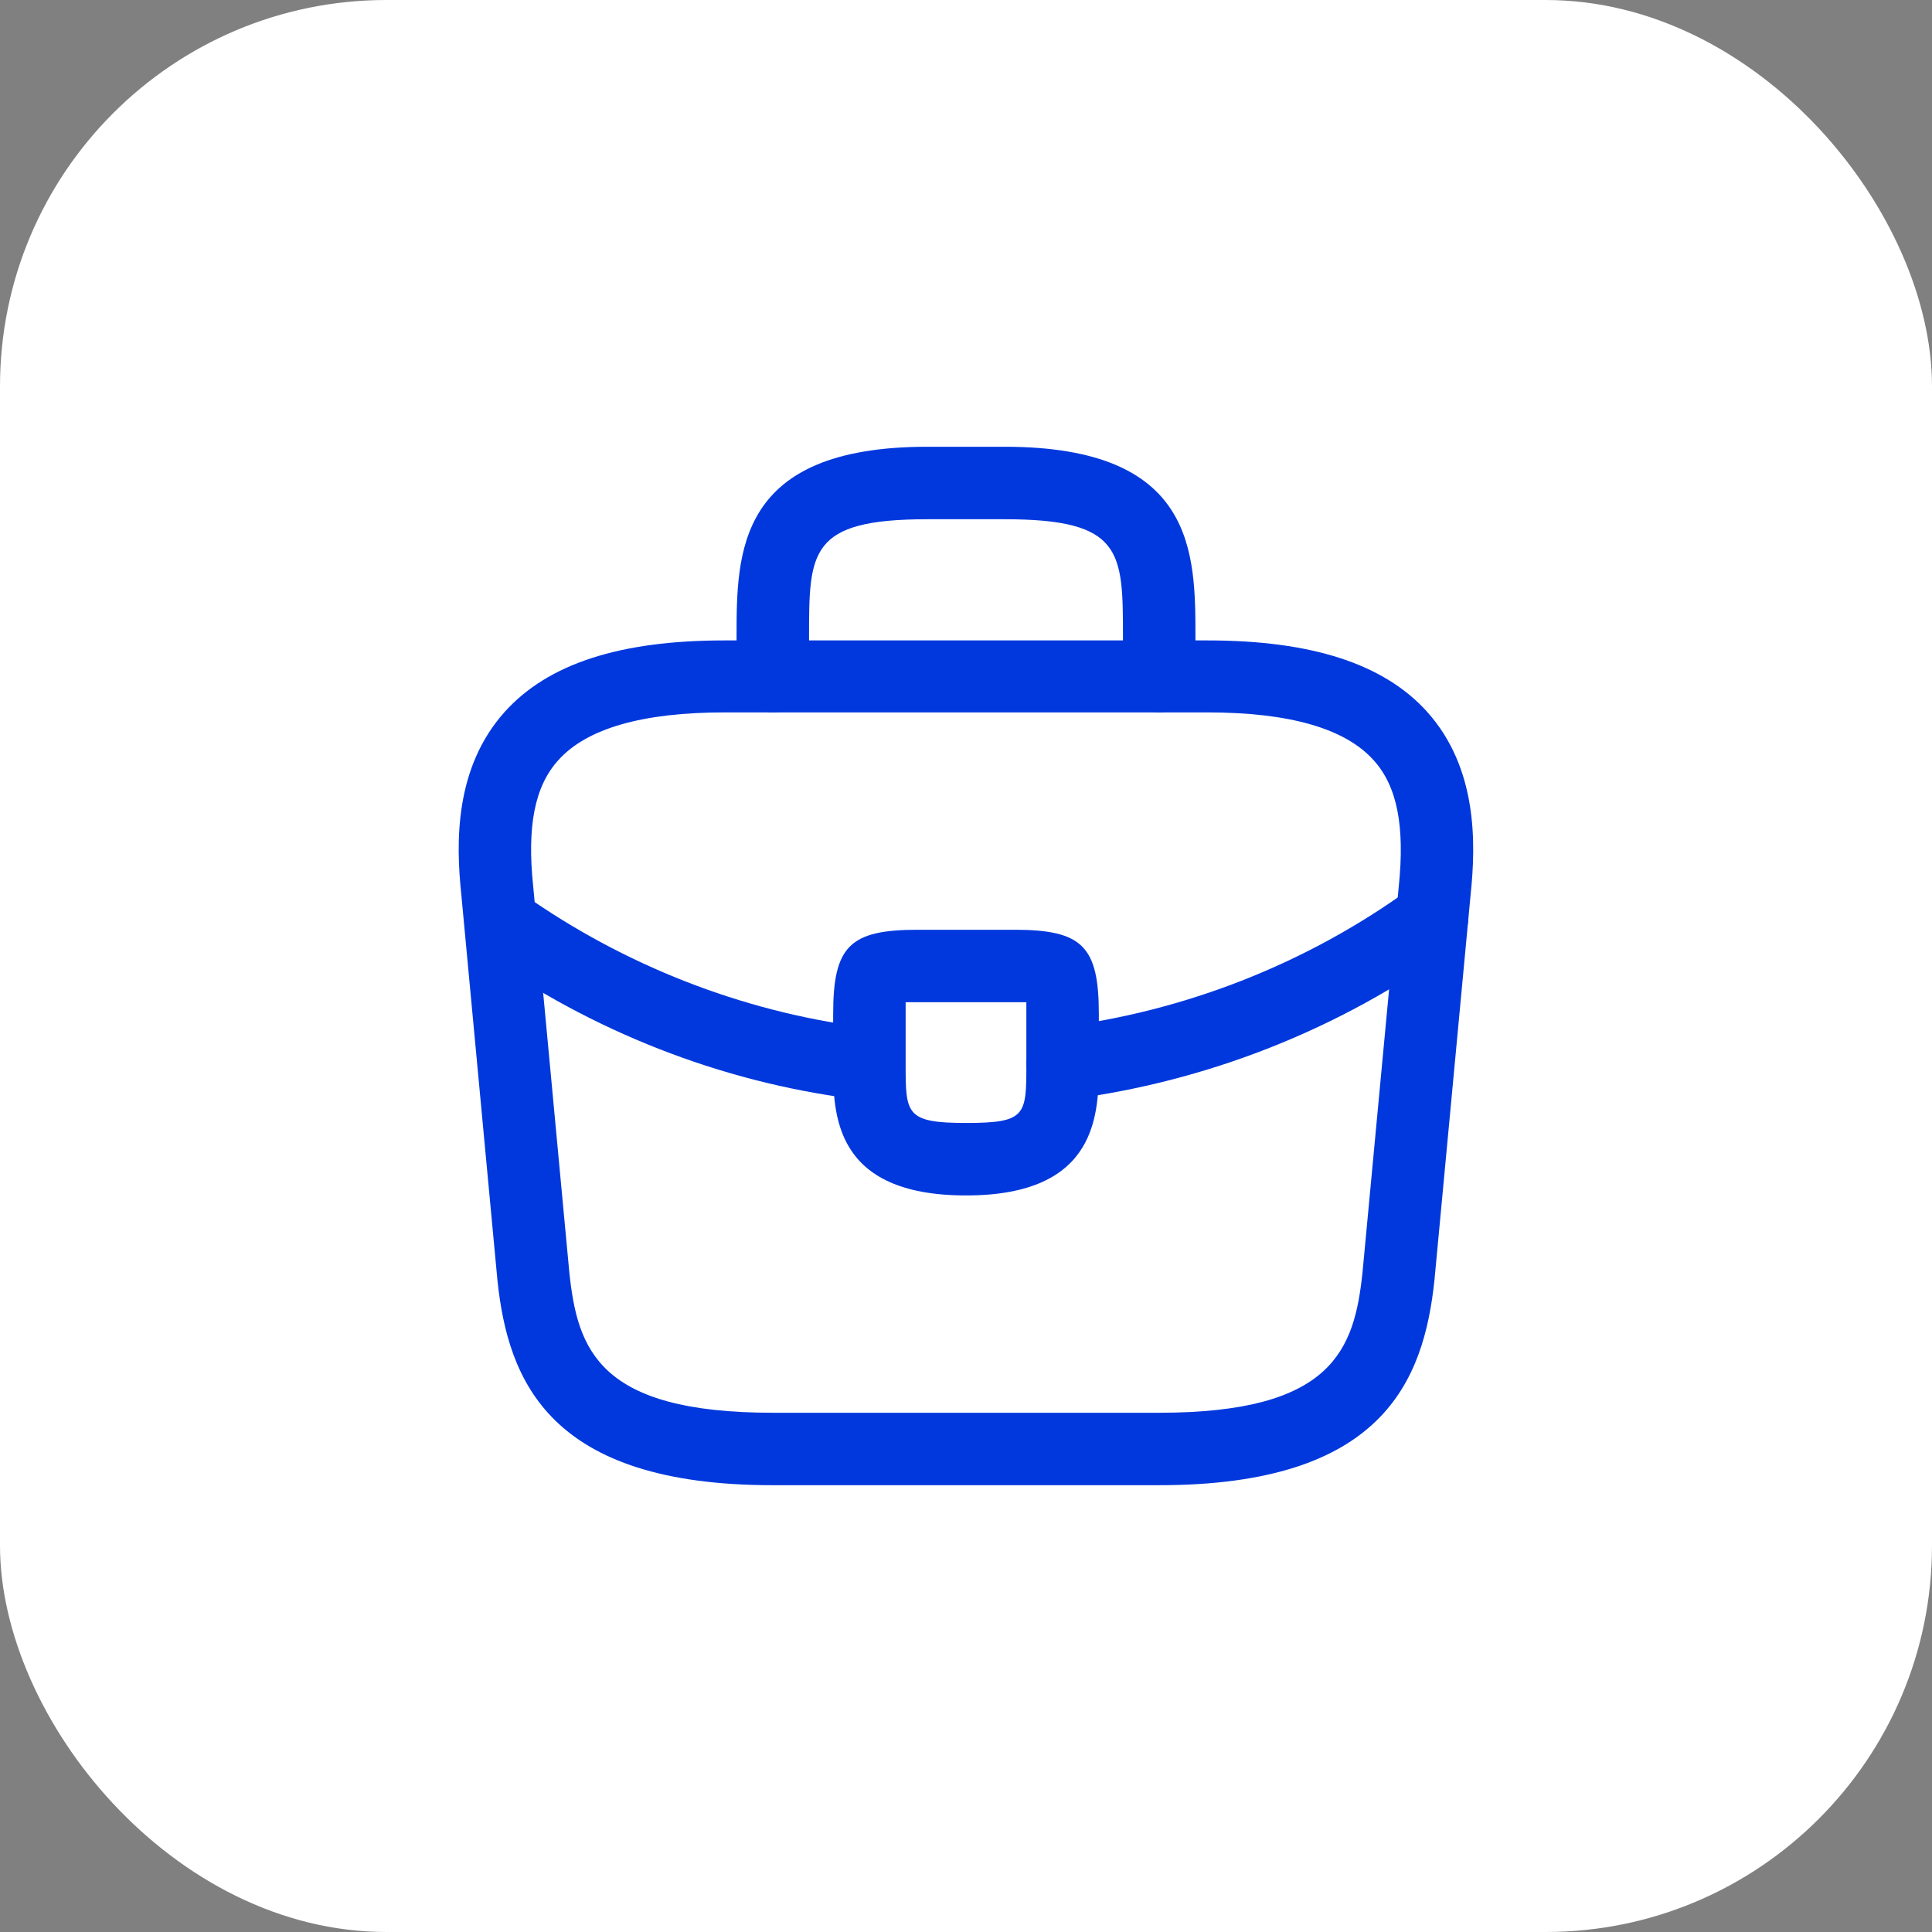
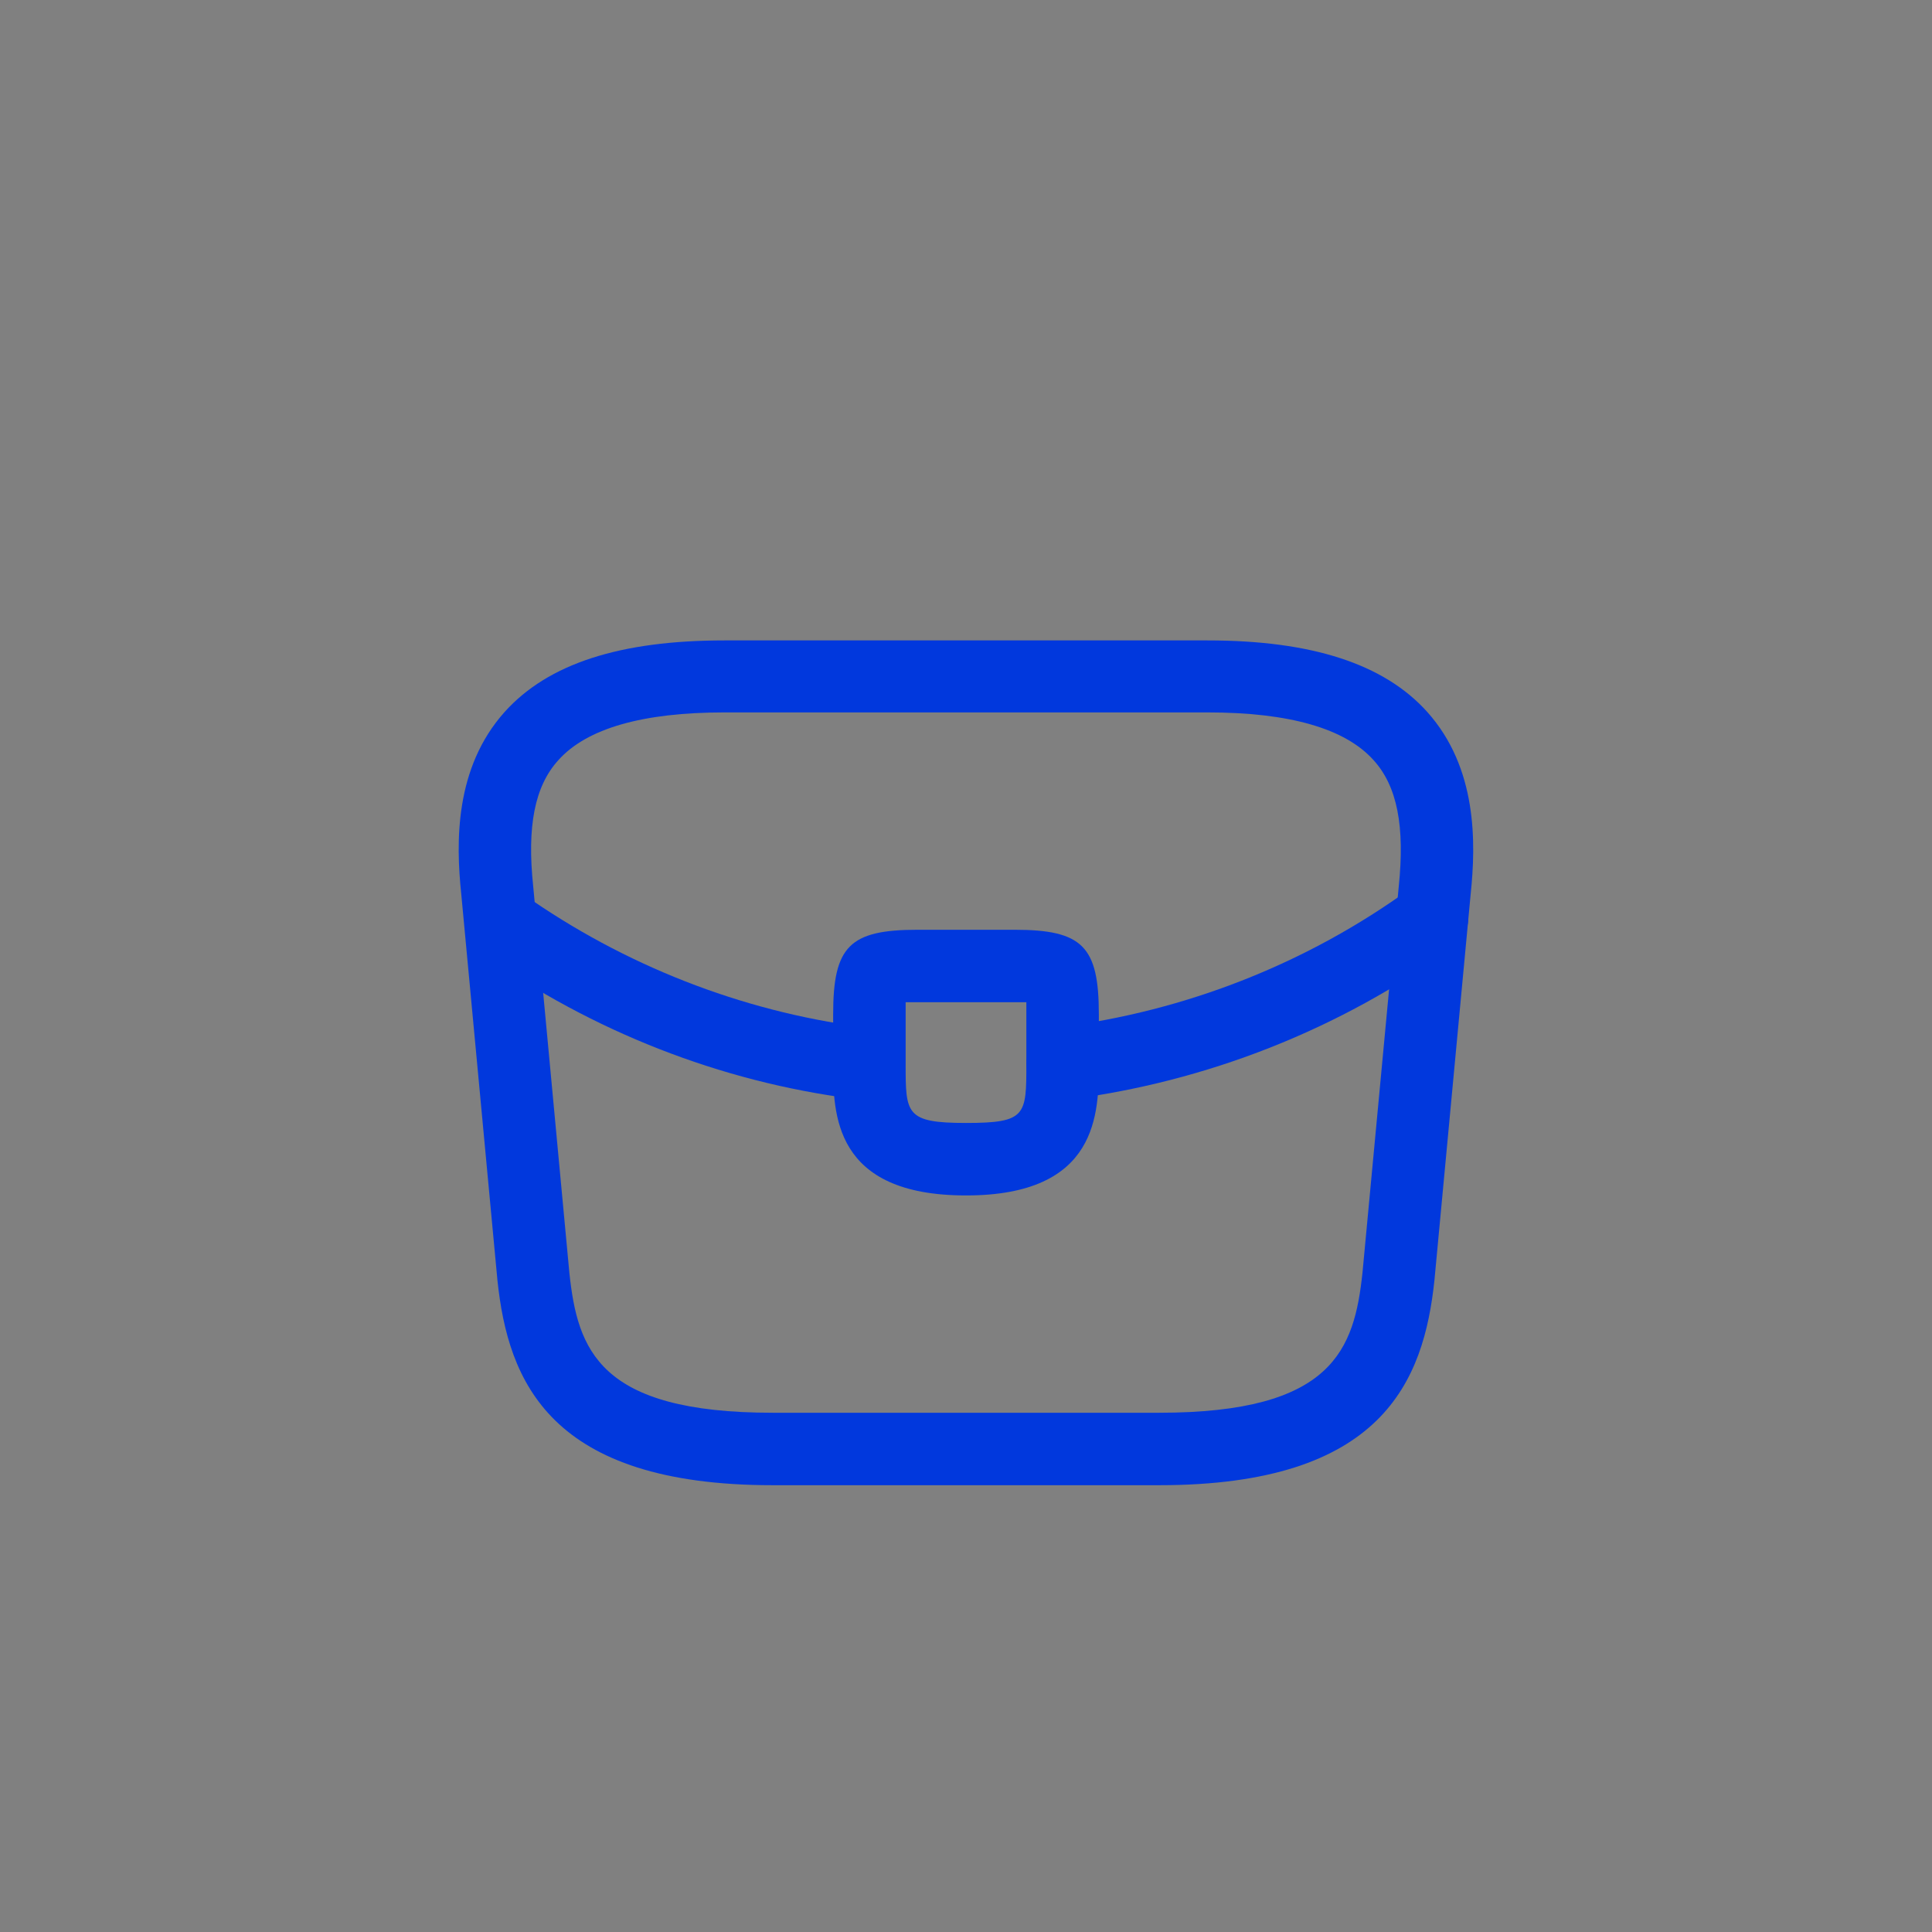
<svg xmlns="http://www.w3.org/2000/svg" width="50" height="50" viewBox="0 0 50 50" fill="none">
  <rect x="0" y="0" width="50" height="50" fill="#808080" stroke="none" />
-   <rect width="50" height="50" rx="10" fill="white" />
  <path d="M29.999 38.437H19.999C14.224 38.437 13.149 35.749 12.874 33.137L11.936 23.124C11.799 21.812 11.761 19.874 13.061 18.424C14.186 17.174 16.049 16.574 18.749 16.574H31.249C33.961 16.574 35.824 17.187 36.936 18.424C38.236 19.874 38.199 21.812 38.061 23.137L37.124 33.124C36.849 35.749 35.774 38.437 29.999 38.437ZM18.749 18.437C16.636 18.437 15.186 18.849 14.449 19.674C13.836 20.349 13.636 21.387 13.799 22.937L14.736 32.949C14.949 34.924 15.486 36.562 19.999 36.562H29.999C34.499 36.562 35.049 34.924 35.261 32.937L36.199 22.949C36.361 21.387 36.161 20.349 35.549 19.674C34.811 18.849 33.361 18.437 31.249 18.437H18.749Z" fill="#0138DD" />
-   <path d="M30 18.438C29.488 18.438 29.062 18.012 29.062 17.5V16.5C29.062 14.275 29.062 13.438 26 13.438H24C20.938 13.438 20.938 14.275 20.938 16.5V17.5C20.938 18.012 20.512 18.438 20 18.438C19.488 18.438 19.062 18.012 19.062 17.5V16.5C19.062 14.3 19.062 11.562 24 11.562H26C30.938 11.562 30.938 14.3 30.938 16.5V17.5C30.938 18.012 30.512 18.438 30 18.438Z" fill="#0138DD" />
-   <path d="M25 30.938C21.562 30.938 21.562 28.812 21.562 27.538V26.25C21.562 24.488 21.988 24.062 23.75 24.062H26.25C28.012 24.062 28.438 24.488 28.438 26.25V27.5C28.438 28.8 28.438 30.938 25 30.938ZM23.438 25.938C23.438 26.038 23.438 26.15 23.438 26.25V27.538C23.438 28.825 23.438 29.062 25 29.062C26.562 29.062 26.562 28.863 26.562 27.525V26.25C26.562 26.15 26.562 26.038 26.562 25.938C26.462 25.938 26.35 25.938 26.25 25.938H23.75C23.65 25.938 23.538 25.938 23.438 25.938Z" fill="#0138DD" />
+   <path d="M25 30.938C21.562 30.938 21.562 28.812 21.562 27.538V26.25C21.562 24.488 21.988 24.062 23.75 24.062H26.25C28.012 24.062 28.438 24.488 28.438 26.25V27.5C28.438 28.8 28.438 30.938 25 30.938ZM23.438 25.938C23.438 26.038 23.438 26.15 23.438 26.25V27.538C23.438 28.825 23.438 29.062 25 29.062C26.562 29.062 26.562 28.863 26.562 27.525V26.25C26.562 26.15 26.562 26.038 26.562 25.938H23.75C23.65 25.938 23.538 25.938 23.438 25.938Z" fill="#0138DD" />
  <path d="M27.498 28.462C27.036 28.462 26.623 28.112 26.573 27.637C26.511 27.125 26.873 26.65 27.386 26.587C30.686 26.175 33.848 24.925 36.511 22.987C36.923 22.675 37.511 22.775 37.823 23.2C38.123 23.612 38.036 24.2 37.611 24.512C34.686 26.637 31.236 28 27.611 28.462C27.573 28.462 27.536 28.462 27.498 28.462Z" fill="#0138DD" />
  <path d="M22.5 28.474C22.462 28.474 22.425 28.474 22.387 28.474C18.962 28.087 15.625 26.837 12.737 24.862C12.312 24.574 12.2 23.987 12.487 23.562C12.775 23.137 13.362 23.024 13.787 23.312C16.425 25.112 19.462 26.249 22.587 26.612C23.1 26.674 23.475 27.137 23.412 27.649C23.375 28.124 22.975 28.474 22.5 28.474Z" fill="#0138DD" />
</svg>